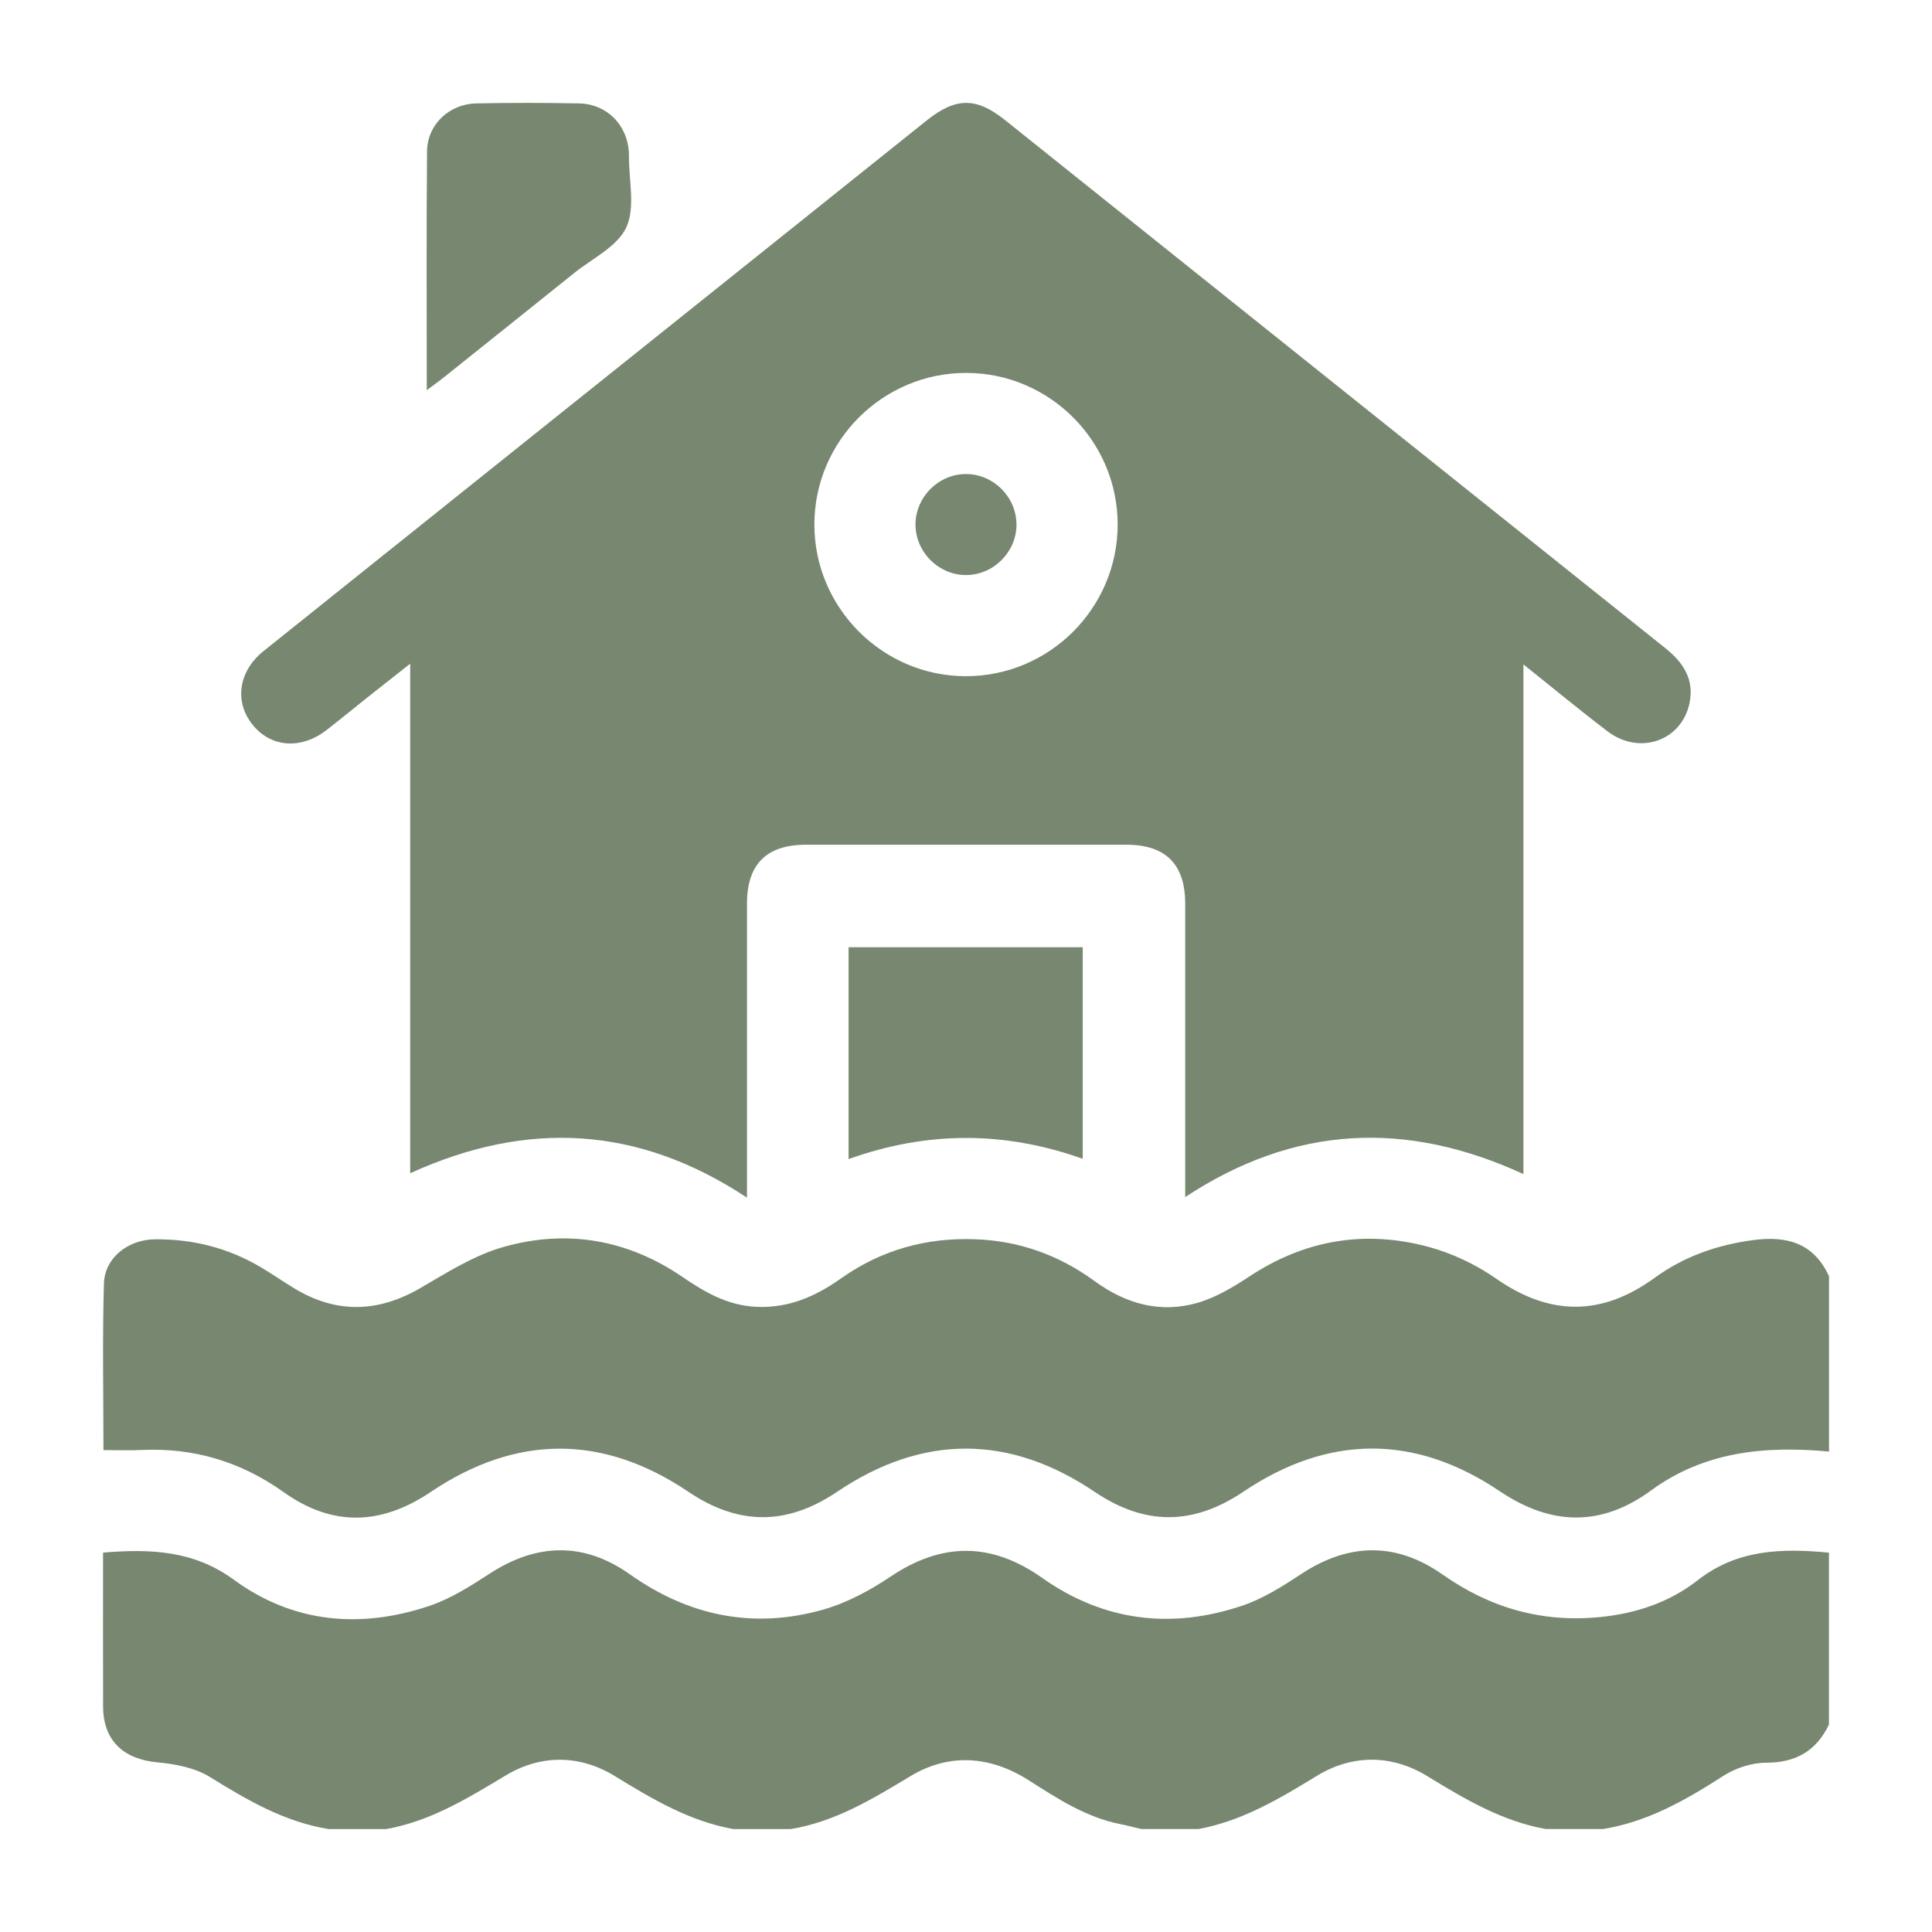
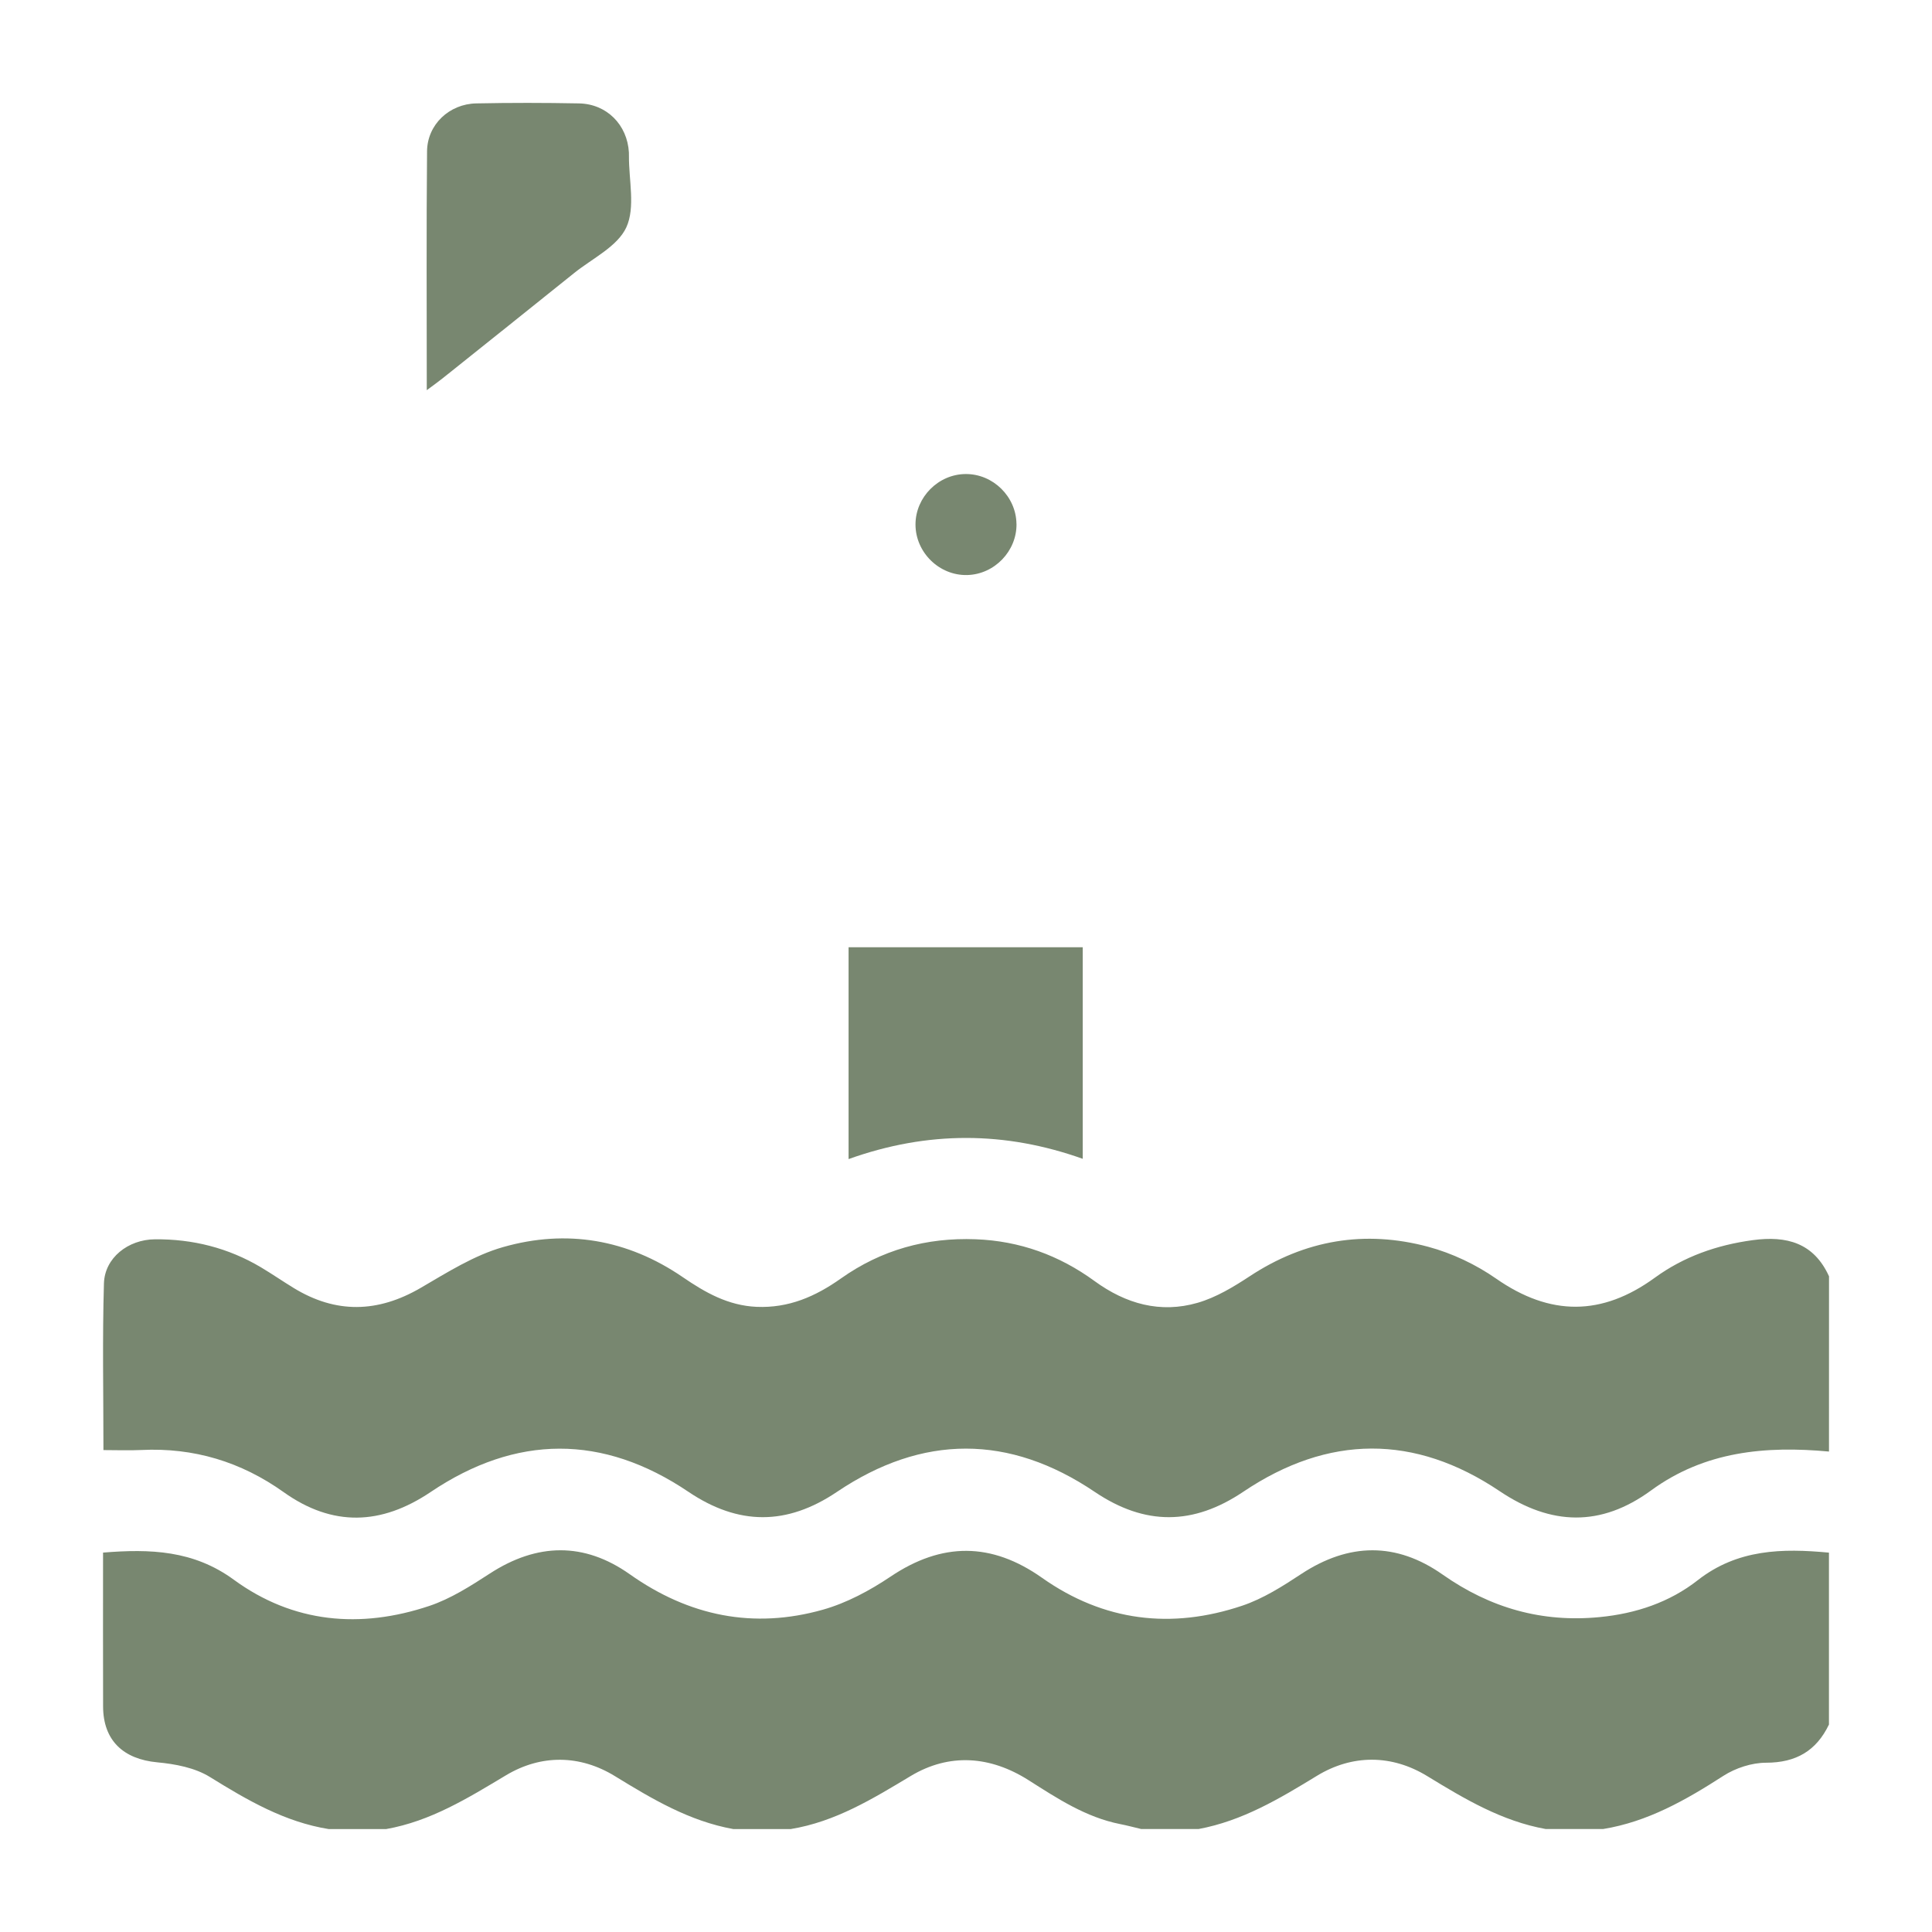
<svg xmlns="http://www.w3.org/2000/svg" id="Layer_1" data-name="Layer 1" viewBox="0 0 500 500">
  <defs>
    <style>
      .cls-1 {
        fill: #788770;
      }
    </style>
  </defs>
-   <path class="cls-1" d="m473.34,375.66c-16.42-1.51-32.15-.1-46.08,10.09-12.92,9.44-25.83,9.12-39.15.16-22-14.8-44.36-14.64-66.34.15-12.96,8.72-25.44,8.82-38.45.04-22.13-14.93-44.57-14.93-66.72,0-12.97,8.74-25.47,8.72-38.45-.03-22.15-14.93-44.56-14.84-66.71.07-12.78,8.6-25.38,9.04-38.02.03-11.06-7.88-23.29-11.57-36.86-10.91-3.16.15-6.33.02-9.79.02,0-14.71-.29-28.93.13-43.12.19-6.63,6.25-11.37,13.18-11.43,9.79-.09,18.99,2.22,27.44,7.24,2.87,1.71,5.62,3.61,8.47,5.35,10.96,6.71,21.79,6.44,32.89-.02,6.85-3.99,13.8-8.41,21.3-10.55,16.44-4.7,32.23-2.02,46.53,7.78,5.8,3.97,11.72,7.35,19.09,7.68,8.33.36,15.26-2.69,21.83-7.34,10.44-7.39,22.1-10.64,34.88-10.15,11.4.43,21.62,4.15,30.75,10.81,8.12,5.92,17.03,8.43,26.7,5.63,4.76-1.38,9.26-4.1,13.46-6.86,14.33-9.45,29.84-12.02,46.21-7.63,6.18,1.66,12.34,4.59,17.59,8.25,13.97,9.73,27.35,9.72,41.05-.25,7.53-5.48,16.08-8.47,25.34-9.72,8.76-1.19,15.79.68,19.74,9.36v45.36Z" />
+   <path class="cls-1" d="m473.34,375.66c-16.42-1.51-32.15-.1-46.08,10.09-12.92,9.44-25.83,9.12-39.15.16-22-14.8-44.36-14.64-66.34.15-12.96,8.72-25.44,8.82-38.45.04-22.13-14.93-44.57-14.93-66.72,0-12.97,8.74-25.47,8.72-38.45-.03-22.15-14.93-44.56-14.84-66.71.07-12.78,8.6-25.38,9.04-38.02.03-11.06-7.88-23.29-11.57-36.86-10.91-3.16.15-6.33.02-9.79.02,0-14.71-.29-28.93.13-43.12.19-6.63,6.25-11.37,13.18-11.43,9.79-.09,18.99,2.22,27.44,7.24,2.87,1.71,5.62,3.61,8.47,5.35,10.96,6.71,21.79,6.44,32.89-.02,6.85-3.99,13.8-8.41,21.3-10.55,16.44-4.7,32.23-2.02,46.53,7.78,5.8,3.97,11.72,7.35,19.09,7.68,8.33.36,15.26-2.69,21.83-7.34,10.44-7.39,22.1-10.64,34.88-10.15,11.4.43,21.62,4.15,30.75,10.81,8.12,5.92,17.03,8.43,26.7,5.63,4.76-1.38,9.26-4.1,13.46-6.86,14.33-9.45,29.84-12.02,46.21-7.63,6.18,1.66,12.34,4.59,17.59,8.25,13.97,9.73,27.35,9.72,41.05-.25,7.53-5.48,16.08-8.47,25.34-9.72,8.76-1.19,15.79.68,19.74,9.36Z" />
  <path class="cls-1" d="m85.12,473.37c-11.45-1.83-21.13-7.5-30.82-13.5-3.86-2.39-8.95-3.35-13.59-3.78-8.8-.82-14-5.66-14.03-14.45-.04-13.2-.01-26.4-.01-39.83,12.23-1,23.41-.6,33.83,7.01,15.38,11.25,32.78,12.76,50.61,6.79,5.55-1.86,10.71-5.17,15.67-8.39,12.21-7.92,24.37-8.17,36.2.19,15.35,10.86,32.03,14.25,50,9.17,6.15-1.74,12.13-4.95,17.47-8.54,13.33-8.97,26.14-8.94,39.22.29,15.99,11.29,33.49,13.38,51.82,7.22,5.41-1.82,10.46-5.03,15.28-8.21,12.33-8.11,24.58-8.28,36.57.15,12.31,8.65,25.69,12.48,40.68,11.01,9.35-.91,18.05-3.82,25.36-9.55,10.31-8.07,21.91-8.26,33.95-7.13v44.49c-3.28,6.82-8.53,9.87-16.26,9.88-3.71,0-7.9,1.37-11.05,3.39-9.7,6.25-19.56,11.89-31.15,13.77h-14.83c-11.36-2.04-20.96-7.76-30.66-13.69-9.18-5.62-19.4-5.68-28.58-.07-9.69,5.92-19.29,11.66-30.62,13.76h-14.83c-1.82-.43-3.62-.92-5.46-1.28-8.89-1.76-16.26-6.64-23.73-11.38-9.88-6.27-20.47-7.06-30.46-1.07-9.86,5.92-19.52,11.85-31.08,13.74h-14.83c-11.36-2.04-20.97-7.76-30.65-13.7-9.02-5.54-19.09-5.67-28.19-.22-9.85,5.9-19.5,11.89-31.02,13.92h-14.83Z" />
-   <path class="cls-1" d="m193.3,309.94c-28.26-18.68-57-20.03-87.14-6.31v-131.87c-4.07,3.21-7.42,5.83-10.74,8.47-3.64,2.89-7.23,5.85-10.9,8.7-6.55,5.09-14.32,4.54-19.07-1.27-4.88-5.98-3.8-13.91,2.79-19.19,36.18-28.98,72.39-57.93,108.59-86.89,20.99-16.79,41.98-33.59,62.98-50.39,7.53-6.02,12.8-6.1,20.29-.11,56.97,45.56,113.92,91.15,170.91,136.68,4.68,3.74,7.53,8.15,6.22,14.28-2.09,9.75-12.97,13.49-21.21,7.22-7.16-5.45-14.1-11.2-21.76-17.32v131.91c-30.38-13.98-59.25-12.67-87.53,5.95v-5.29c0-23.55,0-47.1,0-70.64,0-10.2-5.06-15.26-15.25-15.26-27.62,0-55.24,0-82.85,0-10.24,0-15.3,5.03-15.31,15.2-.01,23.55,0,47.1,0,70.64v5.47Zm95.95-174.27c-.04-21.51-17.6-39.1-39.11-39.16-21.69-.06-39.42,17.64-39.38,39.32.03,21.48,17.63,39.11,39.11,39.17,21.7.06,39.42-17.64,39.38-39.33Z" />
  <path class="cls-1" d="m219.61,299.97v-54.82h60.6v54.75c-20.05-7.14-40.07-7.28-60.6.07Z" />
  <path class="cls-1" d="m110.45,100.97c0-21.18-.12-41.5.07-61.82.06-6.9,5.74-12.25,12.73-12.39,8.86-.18,17.72-.17,26.58,0,7.2.13,12.53,5.54,12.93,12.71.02.29.02.58.01.87-.05,6.24,1.7,13.31-.67,18.48-2.28,4.97-8.79,8.05-13.52,11.85-11.31,9.1-22.66,18.15-34.01,27.22-1.11.89-2.27,1.71-4.11,3.08Z" />
  <path class="cls-1" d="m263.07,135.56c.1,7.06-5.7,13.09-12.77,13.26-7.22.17-13.38-5.86-13.37-13.1.01-7.06,5.92-13,12.98-13.04,7.07-.05,13.05,5.81,13.15,12.88Z" />
</svg>